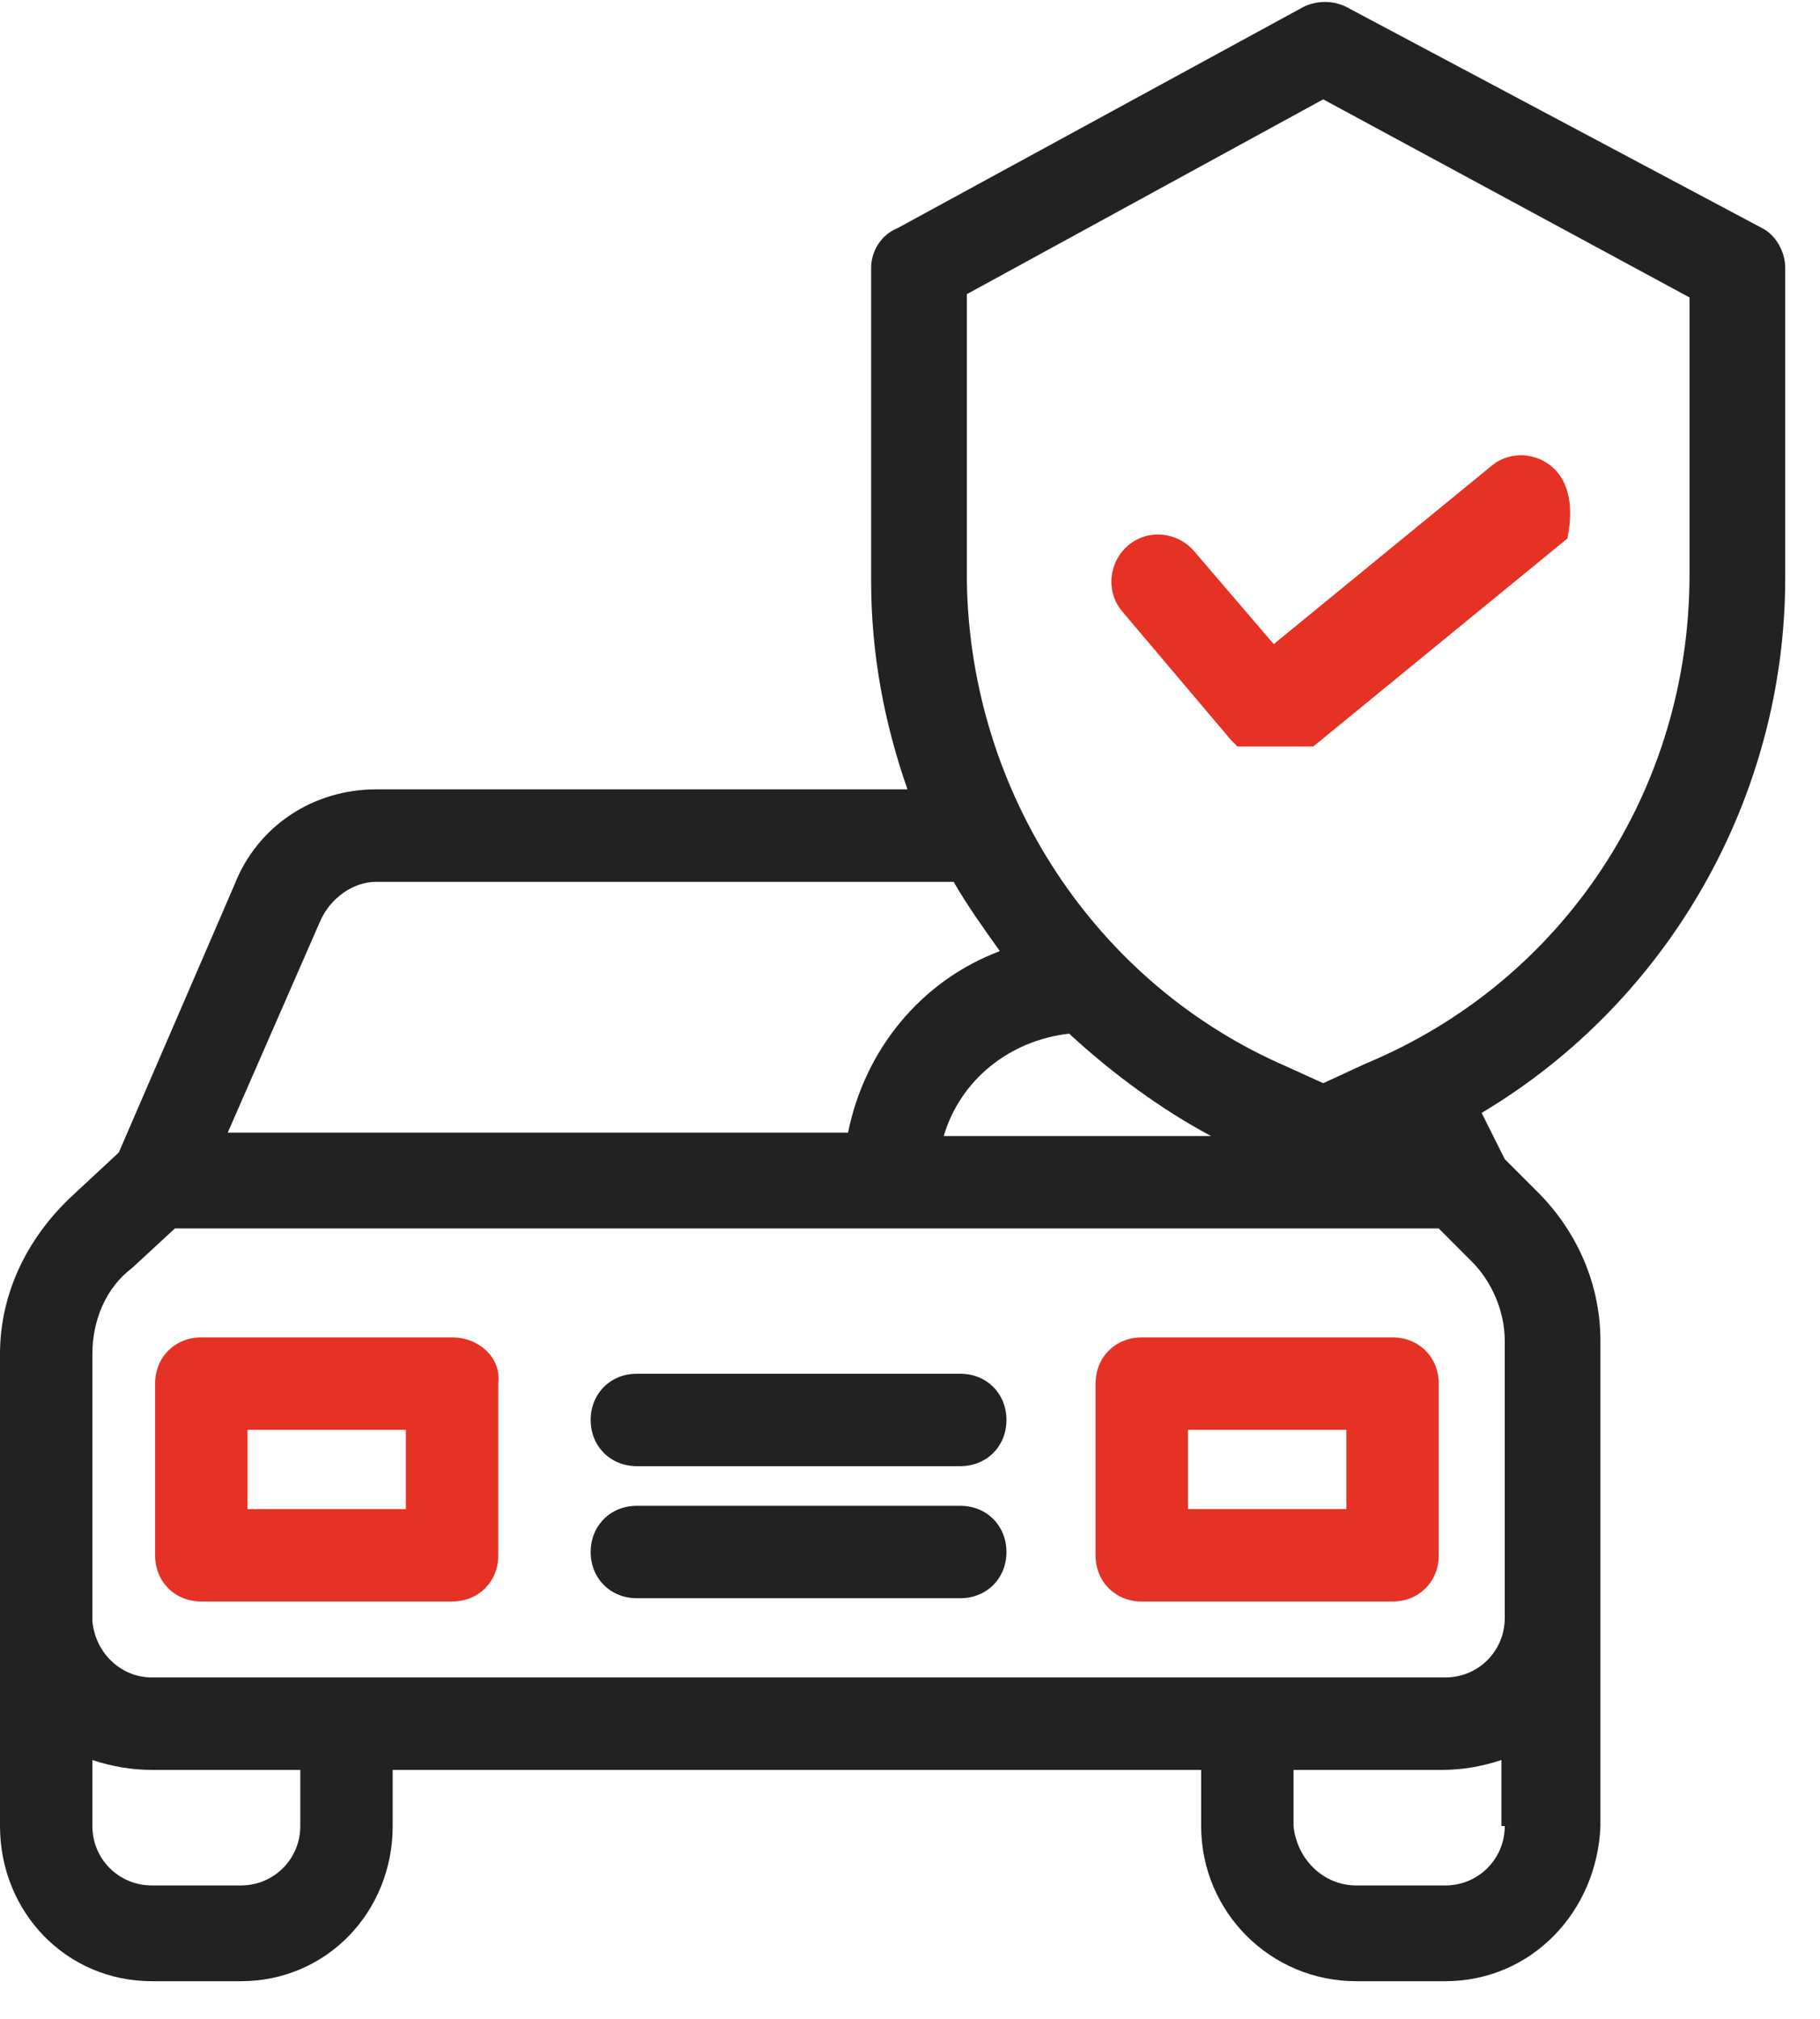
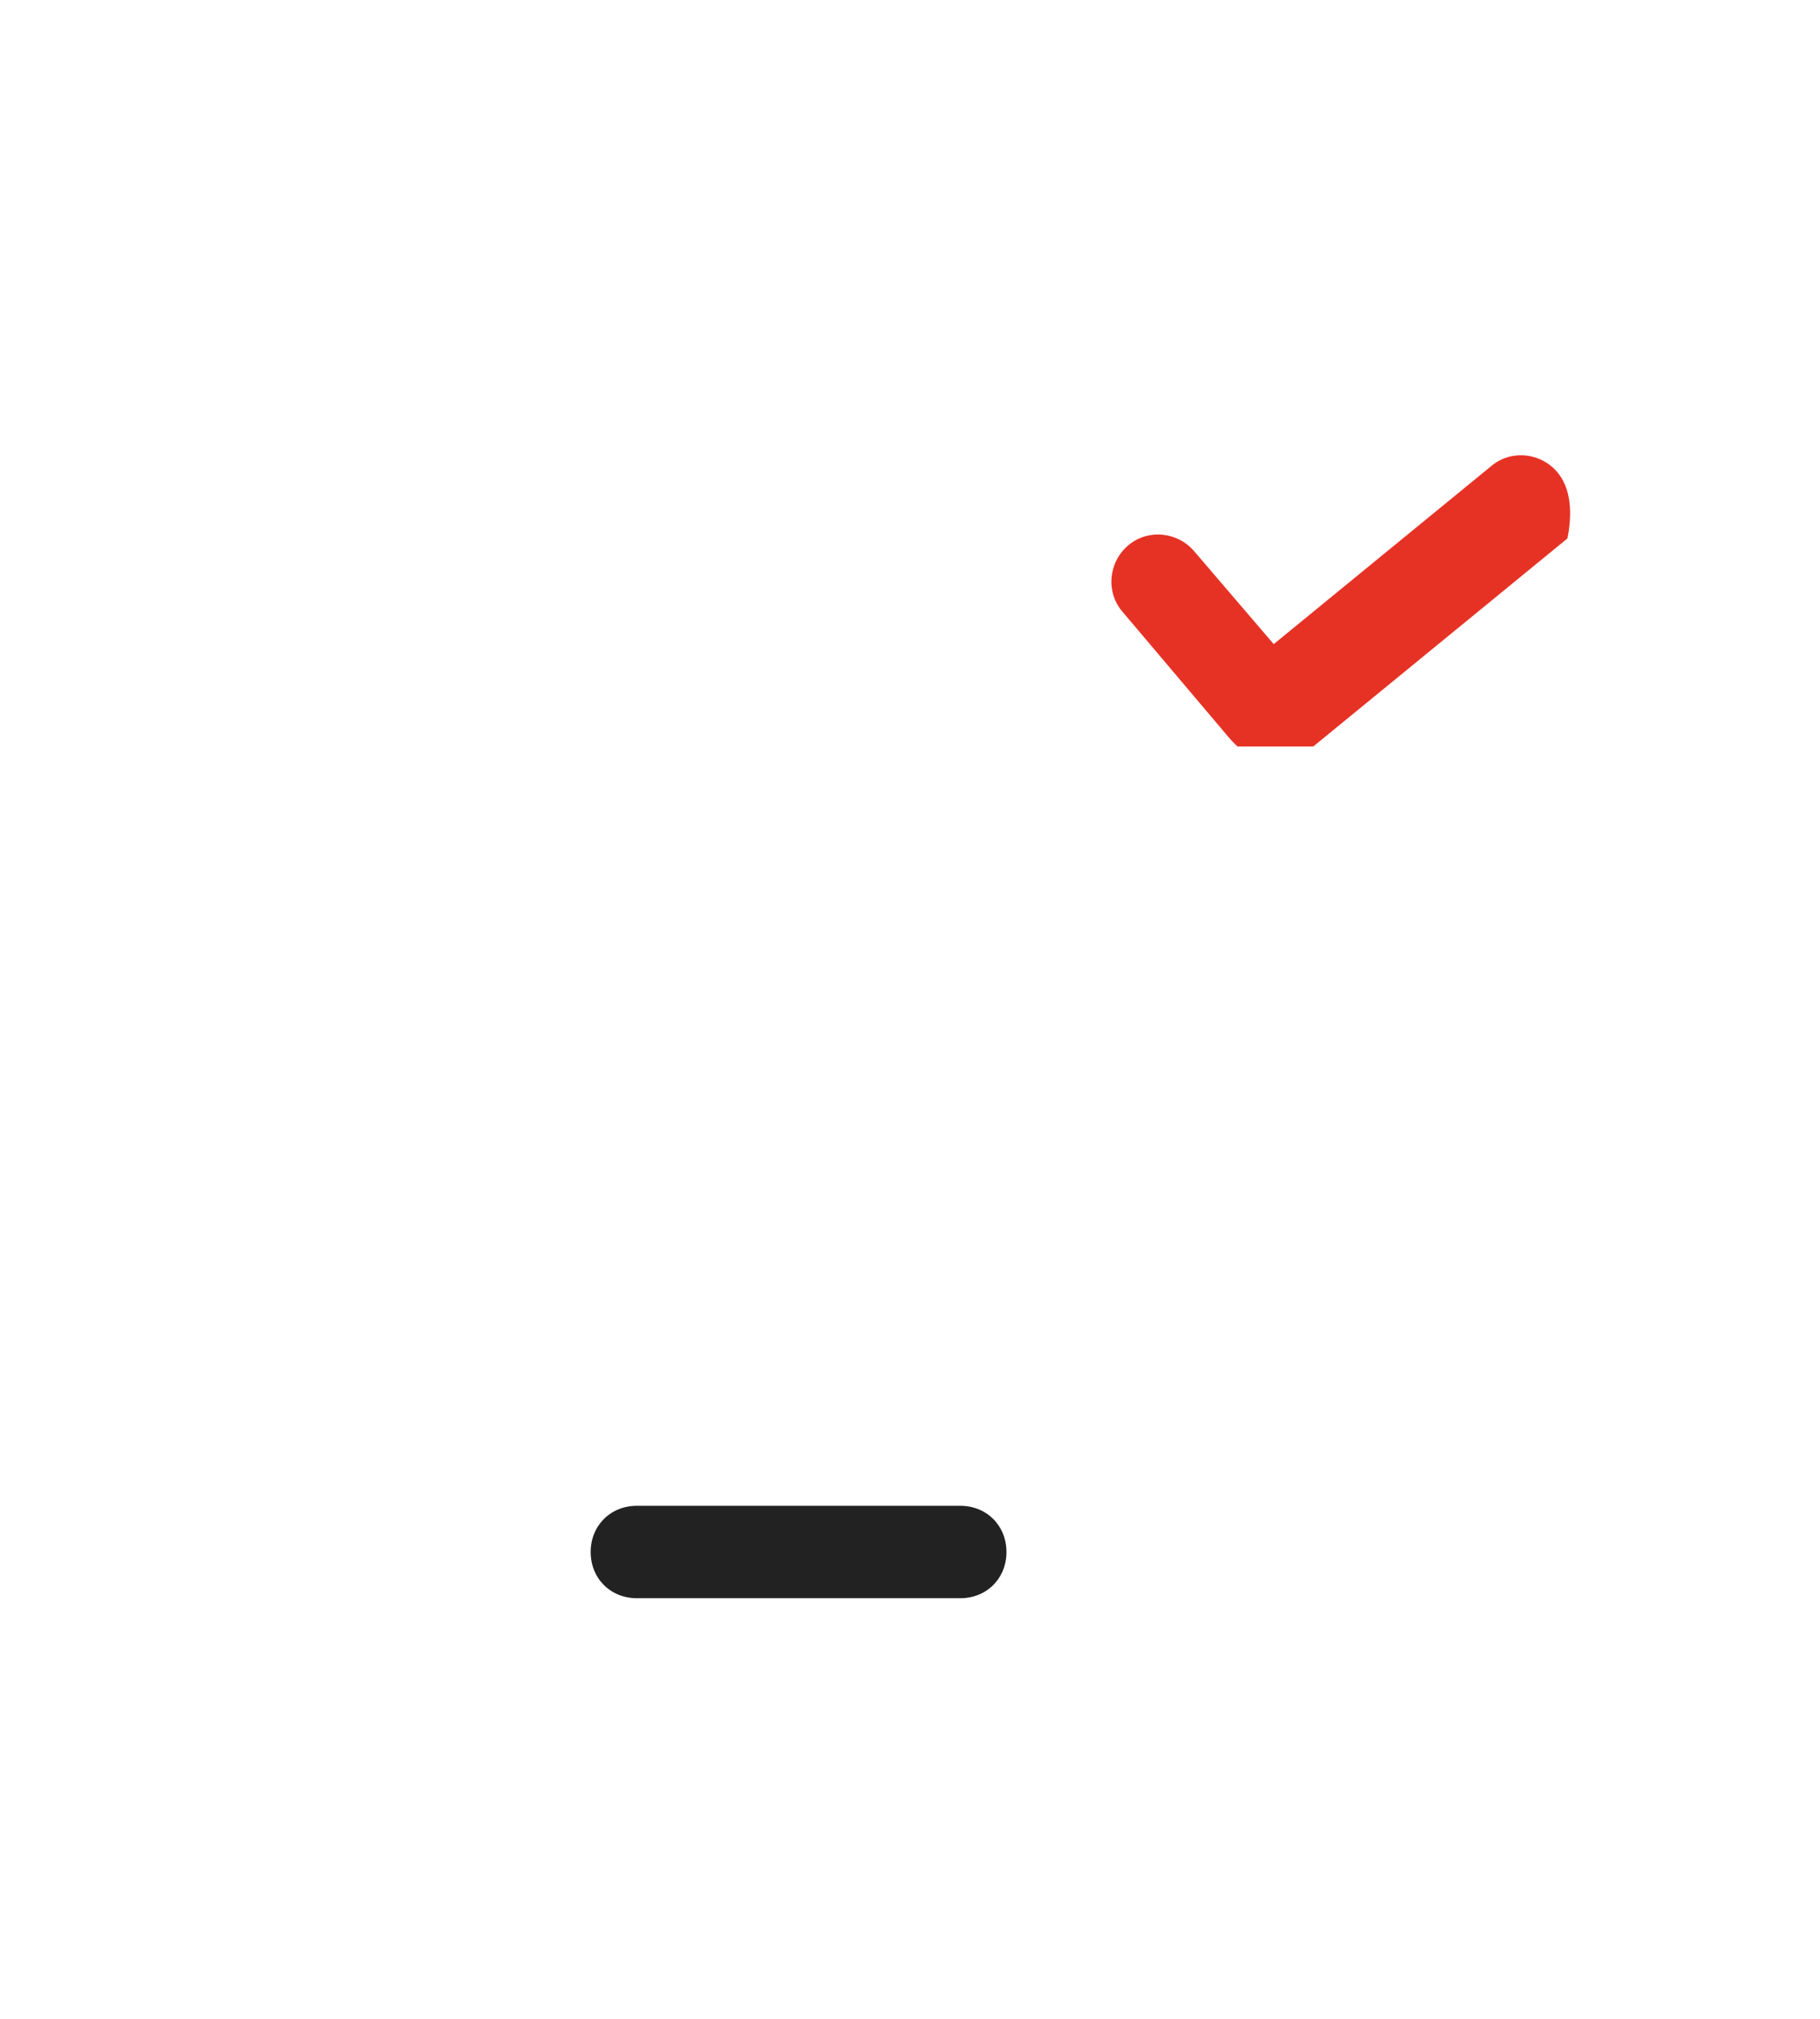
<svg xmlns="http://www.w3.org/2000/svg" width="46" height="51" viewBox="0 0 46 51" fill="none">
-   <path d="M11.426 33.786H5.088C4.42 33.786 3.92 34.287 3.92 34.954V39.291C3.92 39.958 4.42 40.458 5.088 40.458H11.426C12.093 40.458 12.594 39.958 12.594 39.291V34.954C12.677 34.287 12.093 33.786 11.426 33.786ZM10.258 38.123H6.255V36.121H10.258V38.123Z" fill="#E63225" />
-   <path d="M35.196 33.786H28.858C28.19 33.786 27.69 34.287 27.69 34.954V39.291C27.69 39.958 28.19 40.458 28.858 40.458H35.196C35.863 40.458 36.364 39.958 36.364 39.291V34.954C36.364 34.287 35.863 33.786 35.196 33.786ZM34.029 38.123H30.025V36.121H34.029V38.123Z" fill="#E63225" />
  <path d="M24.27 38.04H16.097C15.43 38.04 14.929 38.541 14.929 39.208C14.929 39.875 15.43 40.375 16.097 40.375H24.27C24.938 40.375 25.438 39.875 25.438 39.208C25.438 38.541 24.938 38.04 24.27 38.04Z" fill="#222222" />
-   <path d="M24.27 34.704H16.097C15.43 34.704 14.929 35.205 14.929 35.872C14.929 36.539 15.43 37.039 16.097 37.039H24.27C24.938 37.039 25.438 36.539 25.438 35.872C25.438 35.205 24.938 34.704 24.27 34.704Z" fill="#222222" />
-   <path d="M44.537 5.763L34.028 0.175C33.695 0.008 33.278 0.008 32.944 0.175L22.686 5.763C22.269 5.93 22.018 6.347 22.018 6.764V14.687C22.018 16.522 22.352 18.273 22.936 19.941H9.508C7.923 19.941 6.505 20.859 5.922 22.36L3.002 29.116L1.835 30.2C0.667 31.284 0 32.702 0 34.203V46.13C0 48.298 1.668 50.05 3.837 50.05H6.088C8.257 50.05 9.925 48.298 9.925 46.13V44.712H30.359V46.13C30.359 48.298 32.11 50.05 34.279 50.05H36.53C38.699 50.05 40.367 48.298 40.45 46.13V33.87C40.45 32.452 39.867 31.117 38.866 30.116L38.032 29.282L37.448 28.115C42.202 25.279 45.121 20.108 45.121 14.604V6.764C45.121 6.347 44.871 5.93 44.537 5.763ZM8.09 23.277C8.34 22.694 8.924 22.277 9.508 22.277H24.103C24.437 22.86 24.854 23.444 25.271 24.028C23.269 24.779 21.852 26.53 21.434 28.615H5.755L8.09 23.277ZM27.023 26.113C28.107 27.114 29.358 28.032 30.609 28.699H23.853C24.27 27.281 25.521 26.28 27.023 26.113ZM7.59 46.13C7.59 46.964 6.922 47.631 6.088 47.631H3.837C3.002 47.631 2.335 46.964 2.335 46.13V44.462C2.836 44.629 3.336 44.712 3.837 44.712H7.59V46.13ZM38.032 46.13C38.032 46.964 37.364 47.631 36.53 47.631H34.279C33.444 47.631 32.777 46.964 32.694 46.13V44.712H36.447C36.947 44.712 37.448 44.629 37.948 44.462V46.13H38.032ZM38.032 33.87V40.876C38.032 41.709 37.364 42.377 36.53 42.377H3.837C3.086 42.377 2.419 41.793 2.335 40.959V40.876V34.203C2.335 33.369 2.669 32.535 3.336 32.035L4.42 31.034H36.364L37.114 31.785C37.114 31.785 37.114 31.785 37.198 31.868C37.698 32.368 38.032 33.119 38.032 33.87ZM42.702 14.52C42.702 19.941 39.533 24.779 34.529 26.864L33.444 27.364L32.527 26.947C27.69 24.862 24.52 20.025 24.437 14.687V7.431L33.444 2.51L42.702 7.514V14.52Z" fill="#222222" />
  <path d="M39.366 11.935C38.949 11.434 38.198 11.351 37.698 11.768L32.193 16.272L30.192 13.937C29.775 13.436 29.024 13.353 28.524 13.77C28.023 14.187 27.94 14.937 28.357 15.438L31.109 18.69C31.109 18.69 31.109 18.69 31.192 18.774C31.192 18.774 31.192 18.774 31.276 18.857C31.276 18.857 31.276 18.857 31.359 18.857C31.359 18.857 31.359 18.857 31.443 18.857C31.443 18.857 31.443 18.857 31.526 18.857C31.526 18.857 31.526 18.857 31.61 18.857C31.61 18.857 31.61 18.857 31.693 18.857H31.776C31.776 18.857 31.776 18.857 31.86 18.857H31.943C31.943 18.857 31.943 18.857 32.027 18.857H32.11C32.11 18.857 32.11 18.857 32.193 18.857H32.277H32.36H32.444H32.527C32.527 18.857 32.527 18.857 32.61 18.857C32.61 18.857 32.61 18.857 32.694 18.857C32.694 18.857 32.694 18.857 32.777 18.857C32.777 18.857 32.777 18.857 32.861 18.857C32.861 18.857 32.861 18.857 32.944 18.857C32.944 18.857 32.944 18.857 33.027 18.857C33.027 18.857 33.027 18.857 33.111 18.857C33.194 18.857 33.111 18.857 33.194 18.857L39.616 13.603C39.7 13.186 39.783 12.435 39.366 11.935Z" fill="#E63225" />
</svg>